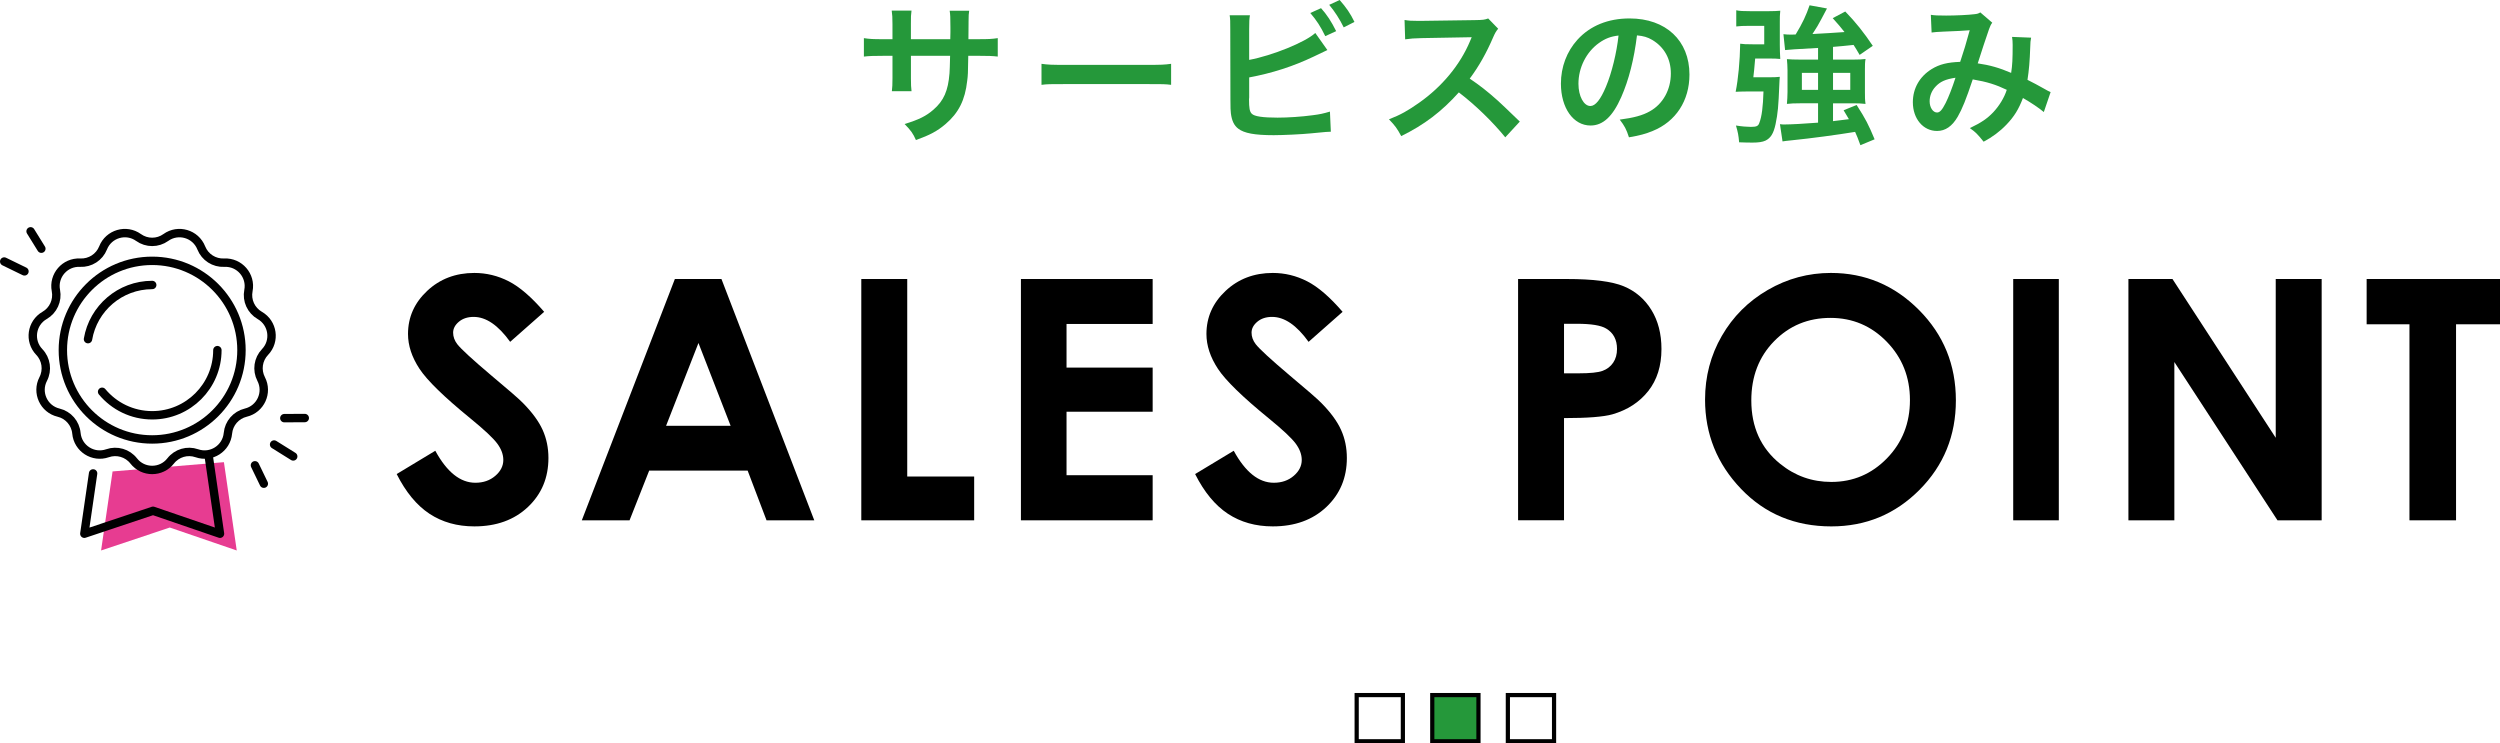
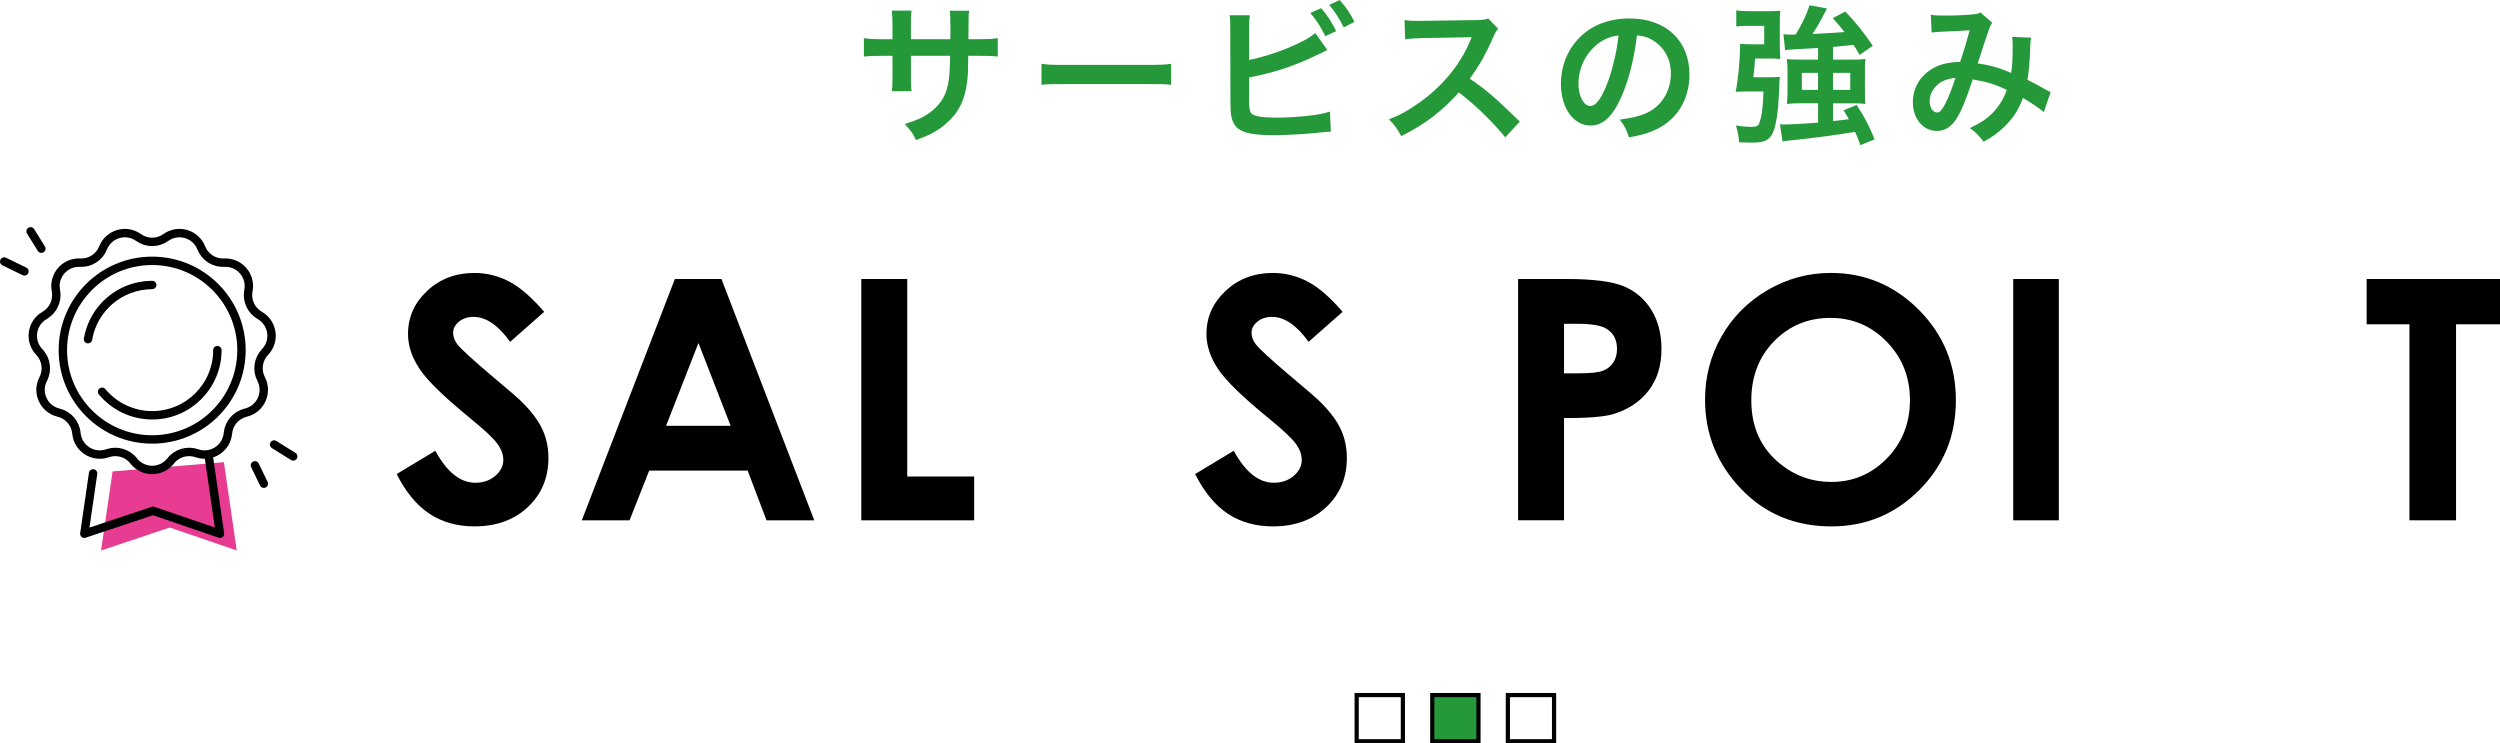
<svg xmlns="http://www.w3.org/2000/svg" id="b" width="297.654" height="88.507" viewBox="0 0 297.654 88.507">
  <g id="c">
    <polyline points="26.66 55.028 28.187 65.541 20.215 62.808 12.035 65.541 13.403 56.129" fill="#e73c91" />
    <line x1="34.911" y1="54.344" x2="32.634" y2="52.924" fill="none" stroke="#000" stroke-linecap="round" stroke-linejoin="round" />
    <line x1="31.412" y1="57.591" x2="30.353" y2="55.398" fill="none" stroke="#000" stroke-linecap="round" stroke-linejoin="round" />
-     <line x1="36.287" y1="49.772" x2="33.851" y2="49.786" fill="none" stroke="#000" stroke-linecap="round" stroke-linejoin="round" />
    <line x1=".5" y1="31.136" x2="2.913" y2="32.311" fill="none" stroke="#000" stroke-linecap="round" stroke-linejoin="round" />
    <line x1="3.641" y1="27.541" x2="4.924" y2="29.612" fill="none" stroke="#000" stroke-linecap="round" stroke-linejoin="round" />
    <circle cx="18.117" cy="41.688" r="10.633" fill="none" stroke="#000" stroke-linecap="round" stroke-linejoin="round" />
    <path d="m25.882,41.688c0,4.284-3.473,7.757-7.757,7.757-2.4,0-4.545-1.09-5.968-2.801" fill="none" stroke="#000" stroke-linecap="round" stroke-linejoin="round" />
    <path d="m10.477,40.381c.622-3.662,3.809-6.45,7.647-6.45" fill="none" stroke="#000" stroke-linecap="round" stroke-linejoin="round" />
    <path d="m19.743,28.277h0c1.475-1.057,3.551-.448,4.22,1.239h0c.441,1.111,1.541,1.819,2.736,1.758h0c1.812-.092,3.229,1.543,2.88,3.324h0c-.23,1.173.313,2.363,1.351,2.958h0c1.574.903,1.882,3.044.626,4.353h0c-.828.863-1.014,2.157-.463,3.219h0c.836,1.61-.062,3.578-1.827,4.001h0c-1.163.278-2.019,1.267-2.129,2.457h0c-.167,1.807-1.987,2.977-3.7,2.378h0c-1.129-.395-2.384-.026-3.12.916h0c-1.117,1.43-3.281,1.43-4.398,0h0c-.736-.942-1.991-1.311-3.12-.916h0c-1.713.599-3.533-.571-3.7-2.378h0c-.11-1.191-.966-2.179-2.129-2.457h0c-1.765-.422-2.663-2.39-1.827-4.001h0c.551-1.061.365-2.356-.463-3.219h0c-1.256-1.31-.948-3.451.626-4.353h0c1.037-.595,1.581-1.784,1.351-2.958h0c-.349-1.781,1.068-3.416,2.88-3.324h0c1.194.06,2.294-.646,2.736-1.758h0c.669-1.687,2.745-2.296,4.22-1.239h0c.972.697,2.28.697,3.252,0Z" fill="none" stroke="#000" stroke-linecap="round" stroke-linejoin="round" />
    <polyline points="24.856 54.345 26.193 63.547 18.221 60.814 10.041 63.547 11.085 56.365" fill="none" stroke="#000" stroke-linecap="round" stroke-linejoin="round" />
    <path d="m113.141,4.664l.018-.81v-.576c0-1.188-.018-1.585-.09-1.998h2.323c-.054.414-.072.504-.072,1.206q0,1.098-.018,2.179h1.152c1.278,0,1.638-.019,2.341-.126v2.196c-.631-.072-1.117-.09-2.305-.09h-1.207c-.035,2.161-.035,2.287-.126,2.971-.252,2.305-1.026,3.835-2.593,5.168-.973.829-1.855,1.296-3.511,1.891-.343-.774-.576-1.116-1.351-1.909,1.711-.522,2.574-.954,3.439-1.71,1.225-1.062,1.746-2.251,1.908-4.321.036-.414.036-.846.072-2.088h-4.664v2.701c0,.756.019,1.044.072,1.512h-2.341c.054-.396.072-.882.072-1.548v-2.665h-1.099c-1.188,0-1.674.018-2.305.09v-2.196c.703.107,1.062.126,2.341.126h1.062v-1.801c0-.756-.019-1.134-.09-1.603h2.358c-.072.594-.072.63-.072,1.549v1.855h4.682Z" fill="#25983a" />
    <path d="m124.002,7.598c.793.108,1.135.126,2.918.126h9.596c1.783,0,2.125-.018,2.918-.126v2.503c-.721-.09-.919-.09-2.936-.09h-9.56c-2.017,0-2.215,0-2.936.09v-2.503Z" fill="#25983a" />
    <path d="m148.731,7.13c2.719-.504,6.698-2.107,7.868-3.205l1.44,2.034c-.126.054-.666.307-1.62.774-2.448,1.17-4.97,1.98-7.689,2.485v2.377c-.018.09-.018.18-.018.234,0,1.044.072,1.458.324,1.71.306.324,1.332.468,3.078.468,1.207,0,2.863-.108,4.178-.288.864-.108,1.26-.198,2.053-.433l.107,2.395c-.378,0-.468.018-2.377.198-1.062.108-3.33.216-4.429.216-2.269,0-3.511-.234-4.214-.774-.504-.378-.773-.955-.882-1.837-.036-.306-.054-.612-.054-1.656l-.018-8.354c0-.918,0-1.206-.072-1.657h2.412c-.072.432-.09.756-.09,1.674v3.638Zm8.553-6.158c.721.81,1.206,1.549,1.801,2.737l-1.297.594c-.559-1.152-1.026-1.873-1.782-2.755l1.278-.576Zm2.701,2.287c-.486-.99-1.045-1.855-1.728-2.683l1.242-.576c.792.9,1.278,1.603,1.764,2.611l-1.277.648Z" fill="#25983a" />
    <path d="m179.219,16.349c-1.495-1.837-3.565-3.853-5.528-5.348-2.034,2.269-4.104,3.853-6.86,5.203-.504-.936-.72-1.224-1.458-1.998,1.387-.54,2.251-1.026,3.601-1.98,2.719-1.909,4.88-4.519,6.051-7.328l.197-.468q-.288.018-5.959.108c-.865.018-1.351.054-1.963.144l-.072-2.305c.504.09.846.108,1.584.108h.433l6.338-.09c1.009-.018,1.152-.036,1.603-.198l1.188,1.224c-.234.27-.378.522-.576.972-.828,1.927-1.711,3.493-2.81,4.97,1.135.756,2.107,1.513,3.332,2.611q.449.396,2.629,2.502l-1.728,1.873Z" fill="#25983a" />
    <path d="m193.028,11.559c-1.026,2.323-2.179,3.385-3.655,3.385-2.052,0-3.528-2.088-3.528-4.987,0-1.981.701-3.835,1.98-5.24,1.512-1.656,3.637-2.521,6.193-2.521,4.321,0,7.131,2.629,7.131,6.68,0,3.115-1.621,5.6-4.376,6.716-.864.36-1.566.54-2.827.757-.306-.955-.521-1.351-1.098-2.107,1.656-.216,2.736-.504,3.583-.99,1.566-.864,2.503-2.575,2.503-4.502,0-1.728-.774-3.133-2.215-3.997-.559-.324-1.026-.468-1.818-.54-.343,2.827-.973,5.311-1.873,7.346Zm-2.647-6.445c-1.513,1.08-2.449,2.935-2.449,4.861,0,1.477.631,2.647,1.423,2.647.594,0,1.206-.756,1.855-2.305.684-1.62,1.278-4.051,1.494-6.086-.935.108-1.584.36-2.322.883Z" fill="#25983a" />
    <path d="m210.645,9.201c.595,0,.936-.018,1.261-.054-.036.36-.036.486-.054.864-.108,2.7-.18,3.457-.45,4.771-.234,1.098-.576,1.657-1.206,1.962-.36.162-.81.234-1.566.234-.559,0-1.027-.018-1.566-.036-.072-.828-.144-1.206-.379-1.998.666.108,1.332.162,1.765.162.666,0,.882-.09,1.009-.45.306-.756.449-1.962.504-3.763h-2.07c-.486,0-.828.018-1.242.036.306-1.53.504-3.655.539-5.726.397.054.613.072,1.495.072h1.368v-2.197h-1.765c-.738,0-1.188.019-1.566.072v-1.927c.397.09.847.108,1.675.108h2.179c.594,0,.972-.018,1.386-.054-.054.468-.054.828-.054,1.369v2.701c0,.54.019,1.098.054,1.674-.359-.036-.701-.054-1.277-.054h-1.711q-.126,1.53-.217,2.232h1.891Zm5.816-3.493c-2.394.126-3.709.216-3.926.252l-.197-1.891c.287.036.558.054.935.054q.127,0,.522-.018c.828-1.368,1.261-2.305,1.656-3.475l2.071.378q-.198.396-.666,1.26c-.343.648-.559,1.026-1.062,1.783,1.332-.072,2.61-.144,3.816-.234-.414-.54-.684-.846-1.404-1.656l1.494-.792c1.243,1.278,2.215,2.502,3.277,4.087l-1.566,1.08c-.342-.612-.486-.81-.721-1.188-.99.108-1.584.162-2.448.234v1.513h2.431c.648,0,.973-.018,1.44-.072-.071.414-.071.702-.071,1.261v2.683c0,.612,0,.936.071,1.404-.468-.054-.954-.072-1.494-.072h-2.377v2.125q.973-.108,1.891-.234c-.18-.324-.324-.558-.63-1.062l1.549-.63c1.098,1.71,1.404,2.323,2.143,4.087l-1.693.702c-.306-.829-.414-1.134-.63-1.585-2.196.36-5.275.774-7.436.99-.846.09-.882.09-1.206.144l-.306-2.053c.233.036.359.036.54.036.737,0,2.394-.09,3.997-.216v-2.305h-2.161c-.666,0-1.062.019-1.548.072.035-.432.072-.882.072-1.422v-2.575c0-.468-.037-.918-.072-1.333.449.036.828.054,1.512.054h2.197v-1.387Zm-1.927,2.971v2.017h1.927v-2.017h-1.927Zm3.709,2.017h2.053v-2.017h-2.053v2.017Z" fill="#25983a" />
    <path d="m229.89,1.764c.415.072.864.09,1.819.09,1.08,0,2.683-.072,3.349-.162.36-.036.486-.072.72-.216l1.423,1.225c-.162.216-.252.414-.378.756-.09.216-1.188,3.529-1.351,4.087,1.404.198,2.61.54,3.979,1.134.144-.918.18-1.656.18-3.331,0-.396-.018-.594-.072-.955l2.269.09c-.072.378-.091.522-.108,1.206-.054,1.584-.144,2.665-.324,3.817.576.288,1.368.702,1.927,1.026.486.288.558.306.828.432l-.81,2.377c-.521-.45-1.566-1.152-2.484-1.674-.504,1.332-1.045,2.215-1.963,3.169-.792.828-1.692,1.494-2.719,2.035-.756-.936-.936-1.117-1.639-1.621,1.351-.648,2.053-1.116,2.791-1.891.721-.774,1.315-1.747,1.603-2.665-1.278-.612-2.341-.954-4.052-1.242-.792,2.377-1.26,3.529-1.782,4.43-.666,1.152-1.477,1.71-2.467,1.71-1.656,0-2.881-1.458-2.881-3.421,0-1.656.81-3.061,2.233-3.943.935-.576,1.891-.81,3.402-.864.469-1.422.685-2.107,1.135-3.763-.918.072-1.351.09-3.115.162-.738.036-1.062.054-1.422.108l-.091-2.107Zm.54,8.571c-.449.486-.684,1.098-.684,1.728,0,.738.397,1.333.882,1.333.343,0,.612-.324,1.026-1.134.36-.72.793-1.836,1.17-3.007-1.206.181-1.836.469-2.394,1.081Z" fill="#25983a" />
    <path d="m64.791,37.126l-4.051,3.574c-1.422-1.98-2.869-2.969-4.344-2.969-.717,0-1.304.192-1.761.576-.456.384-.685.817-.685,1.299,0,.481.163.938.489,1.367.443.573,1.78,1.803,4.011,3.691,2.087,1.745,3.352,2.845,3.796,3.301,1.108,1.12,1.894,2.19,2.357,3.213.463,1.022.694,2.139.694,3.35,0,2.356-.815,4.303-2.444,5.84-1.629,1.536-3.754,2.305-6.374,2.305-2.046,0-3.828-.502-5.348-1.504-1.518-1.003-2.818-2.578-3.9-4.727l4.597-2.773c1.383,2.539,2.974,3.809,4.773,3.809.939,0,1.728-.273,2.366-.82.64-.547.959-1.179.959-1.895,0-.651-.241-1.302-.724-1.953-.483-.651-1.546-1.647-3.189-2.988-3.13-2.552-5.152-4.521-6.065-5.908s-1.369-2.771-1.369-4.15c0-1.992.76-3.701,2.278-5.127s3.393-2.139,5.622-2.139c1.434,0,2.799.332,4.097.996,1.297.664,2.701,1.875,4.214,3.633Z" />
    <path d="m80.351,33.219h5.546l11.051,28.73h-5.684l-2.248-5.918h-11.724l-2.337,5.918h-5.684l11.079-28.73Zm2.808,7.617l-3.856,9.863h7.688l-3.832-9.863Z" />
    <path d="m102.548,33.219h5.469v23.516h7.969v5.215h-13.438v-28.73Z" />
-     <path d="m121.553,33.219h15.684v5.352h-10.254v5.195h10.254v5.254h-10.254v7.559h10.254v5.371h-15.684v-28.73Z" />
    <path d="m159.852,37.126l-4.05,3.574c-1.422-1.98-2.87-2.969-4.344-2.969-.718,0-1.305.192-1.761.576-.457.384-.685.817-.685,1.299,0,.481.164.938.49,1.367.443.573,1.779,1.803,4.01,3.691,2.087,1.745,3.353,2.845,3.796,3.301,1.108,1.12,1.895,2.19,2.357,3.213.463,1.022.694,2.139.694,3.35,0,2.356-.815,4.303-2.443,5.84-1.63,1.536-3.754,2.305-6.374,2.305-2.047,0-3.829-.502-5.348-1.504-1.519-1.003-2.819-2.578-3.901-4.727l4.598-2.773c1.382,2.539,2.973,3.809,4.772,3.809.939,0,1.728-.273,2.367-.82.639-.547.958-1.179.958-1.895,0-.651-.241-1.302-.724-1.953-.482-.651-1.546-1.647-3.188-2.988-3.131-2.552-5.152-4.521-6.065-5.908s-1.37-2.771-1.37-4.15c0-1.992.76-3.701,2.278-5.127s3.394-2.139,5.622-2.139c1.434,0,2.8.332,4.097.996s2.702,1.875,4.214,3.633Z" />
    <path d="m180.746,33.219h5.801c3.139,0,5.4.29,6.787.869,1.387.579,2.481,1.517,3.281,2.812.801,1.295,1.201,2.848,1.201,4.658,0,2.005-.523,3.672-1.572,5-1.048,1.328-2.471,2.252-4.268,2.773-1.055.299-2.975.449-5.762.449v12.168h-5.469v-28.73Zm5.469,11.23h1.738c1.367,0,2.318-.098,2.852-.294.534-.196.954-.519,1.26-.97.307-.451.459-.996.459-1.637,0-1.11-.43-1.92-1.289-2.43-.625-.378-1.783-.568-3.477-.568h-1.543v5.898Z" />
    <path d="m217.997,32.497c4.064,0,7.56,1.471,10.485,4.414,2.925,2.942,4.388,6.53,4.388,10.762,0,4.192-1.443,7.741-4.329,10.645-2.887,2.903-6.388,4.356-10.505,4.356-4.314,0-7.896-1.491-10.749-4.473-2.853-2.982-4.28-6.523-4.28-10.625,0-2.748.664-5.273,1.993-7.578s3.156-4.131,5.482-5.479c2.325-1.348,4.83-2.022,7.515-2.022Zm-.059,5.352c-2.659,0-4.896.924-6.706,2.773-1.812,1.849-2.718,4.199-2.718,7.051,0,3.177,1.14,5.69,3.421,7.539,1.773,1.445,3.807,2.168,6.101,2.168,2.594,0,4.803-.938,6.628-2.812,1.824-1.875,2.737-4.186,2.737-6.934,0-2.734-.919-5.049-2.757-6.943s-4.073-2.842-6.706-2.842Z" />
-     <path d="m239.696,33.219h5.43v28.73h-5.43v-28.73Z" />
-     <path d="m253.413,33.219h5.246l12.293,18.906v-18.906h5.469v28.73h-5.261l-12.278-18.848v18.848h-5.469v-28.73Z" />
+     <path d="m239.696,33.219h5.43v28.73h-5.43v-28.73" />
    <path d="m281.776,33.219h15.879v5.391h-5.234v23.34h-5.547v-23.34h-5.098v-5.391Z" />
    <rect x="170.528" y="82.757" width="5.5" height="5.5" fill="#25983a" />
    <path d="m175.778,83.007v5h-5v-5h5m.5-.5h-6v6h6v-6h0Z" />
    <path d="m166.778,83.007v5h-5v-5h5m.5-.5h-6v6h6v-6h0Z" />
    <path d="m184.778,83.007v5h-5v-5h5m.5-.5h-6v6h6v-6h0Z" />
  </g>
</svg>